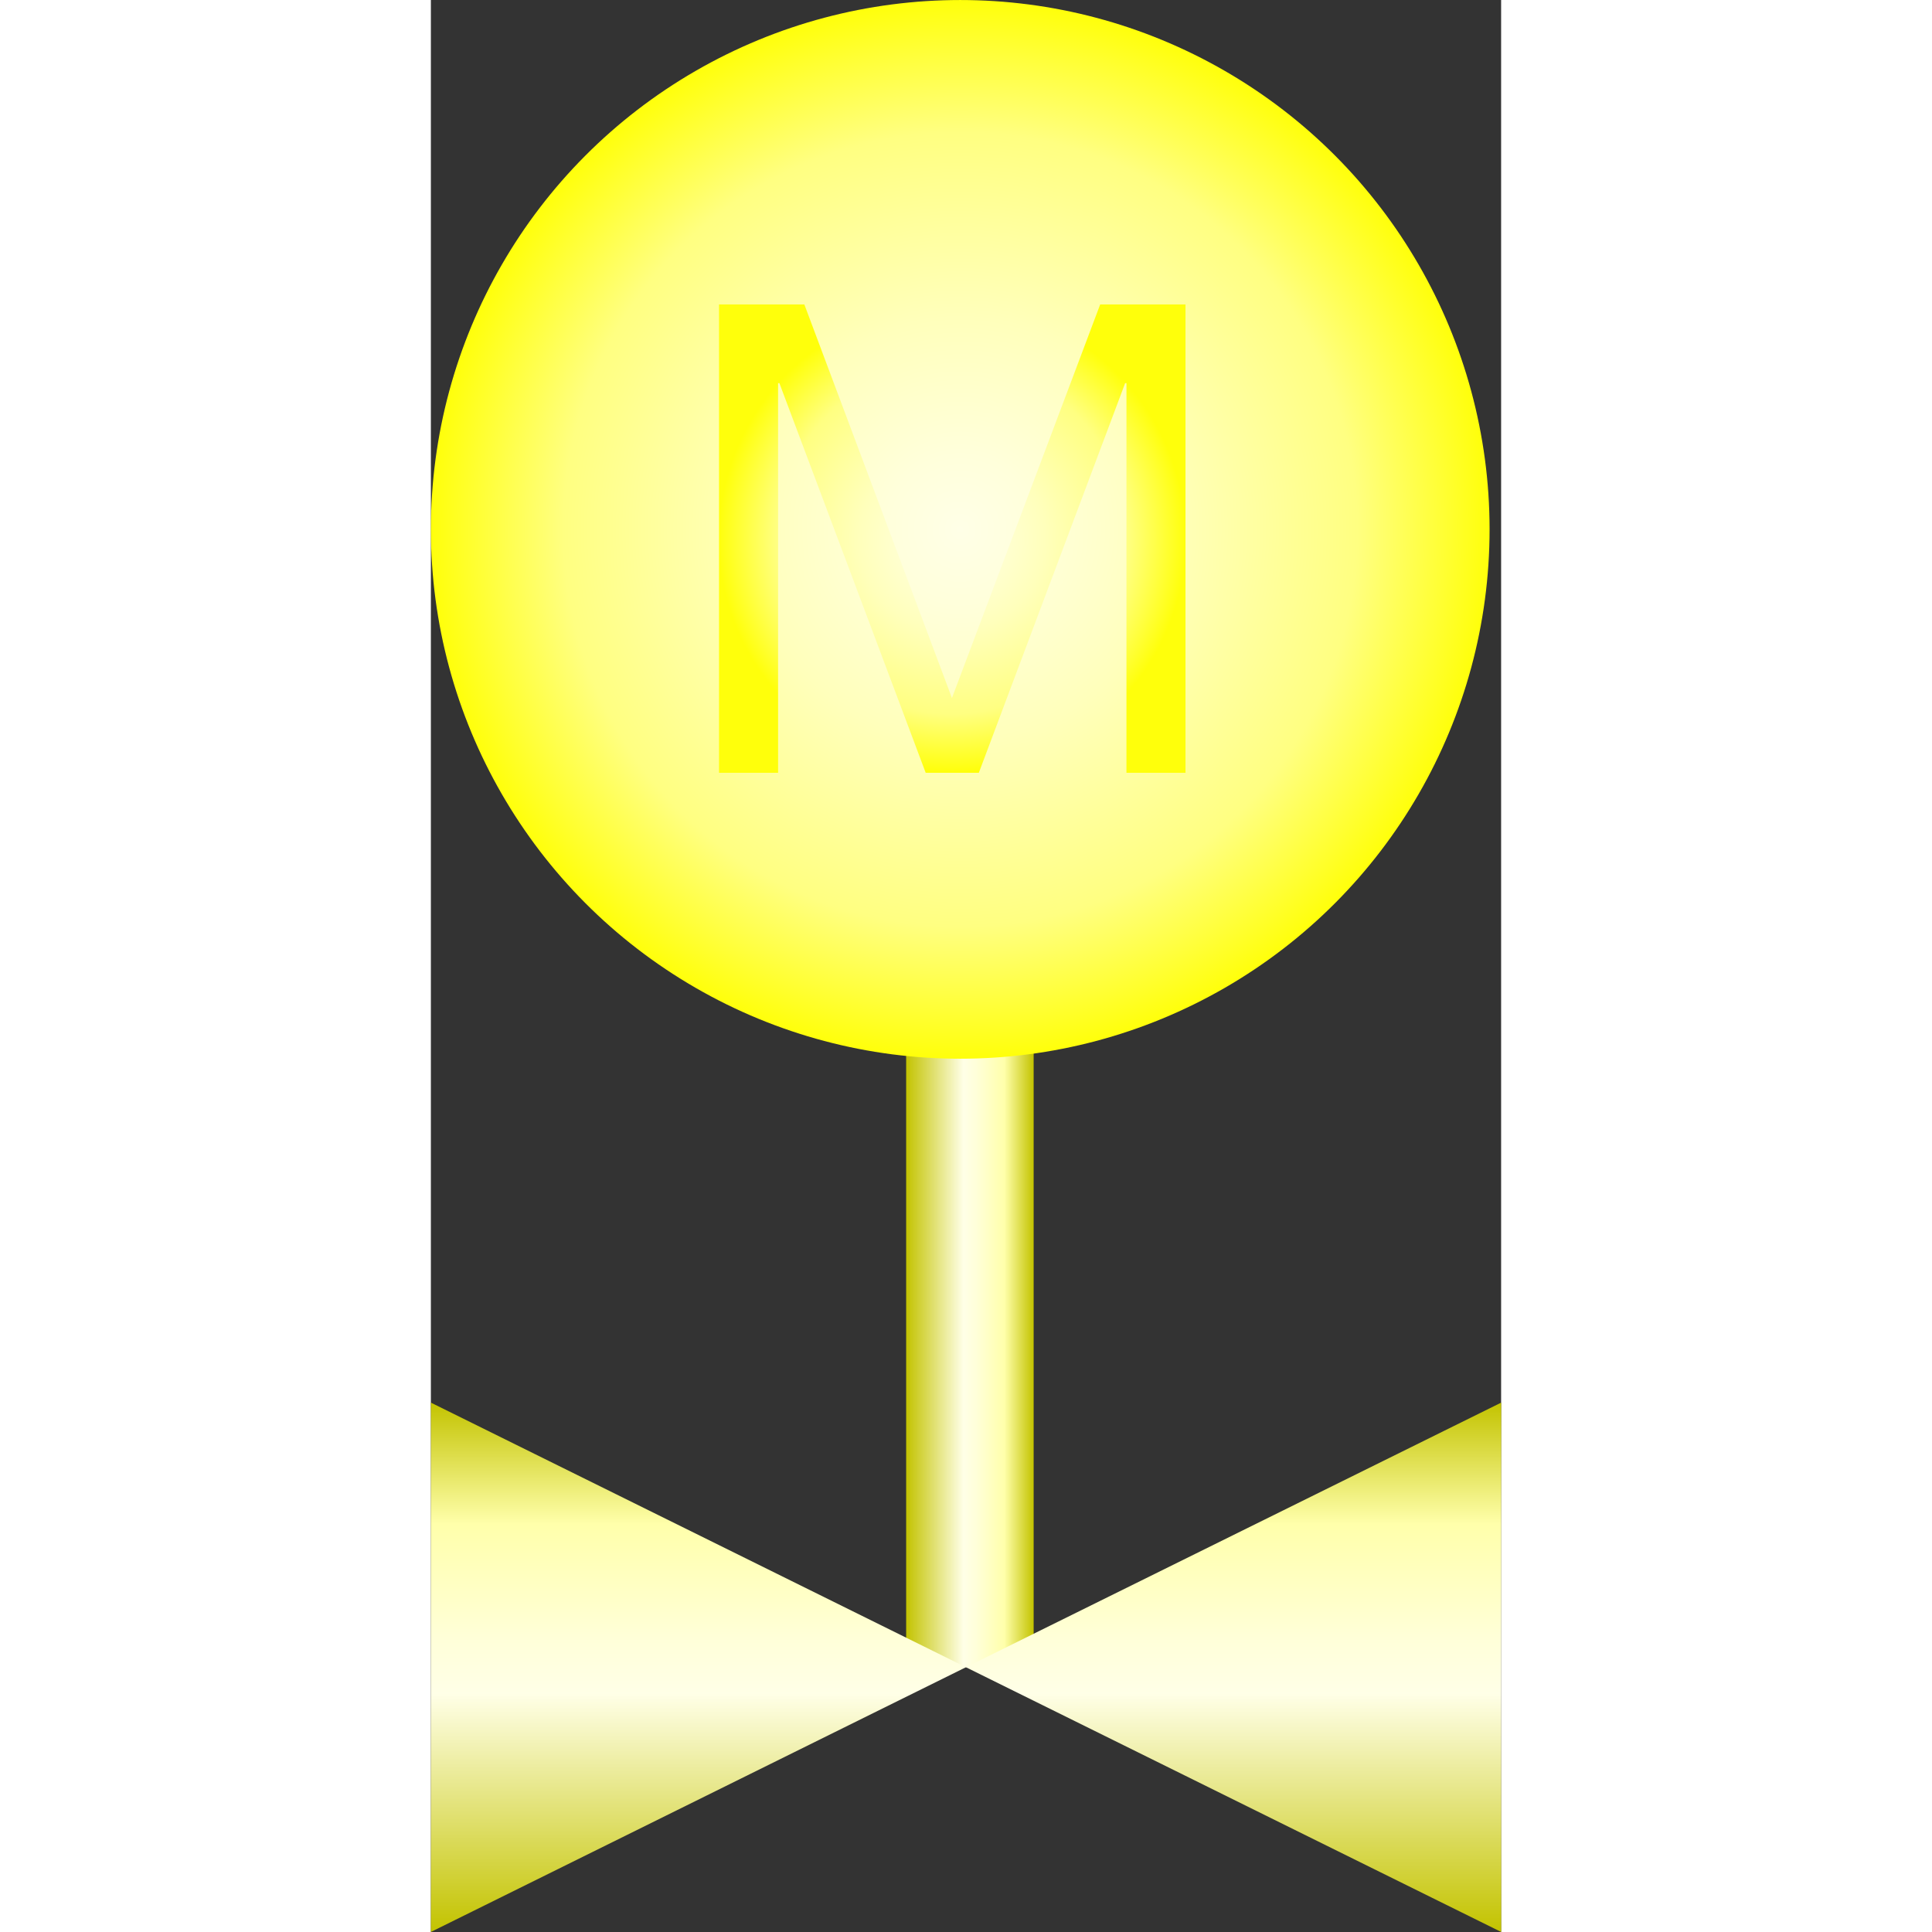
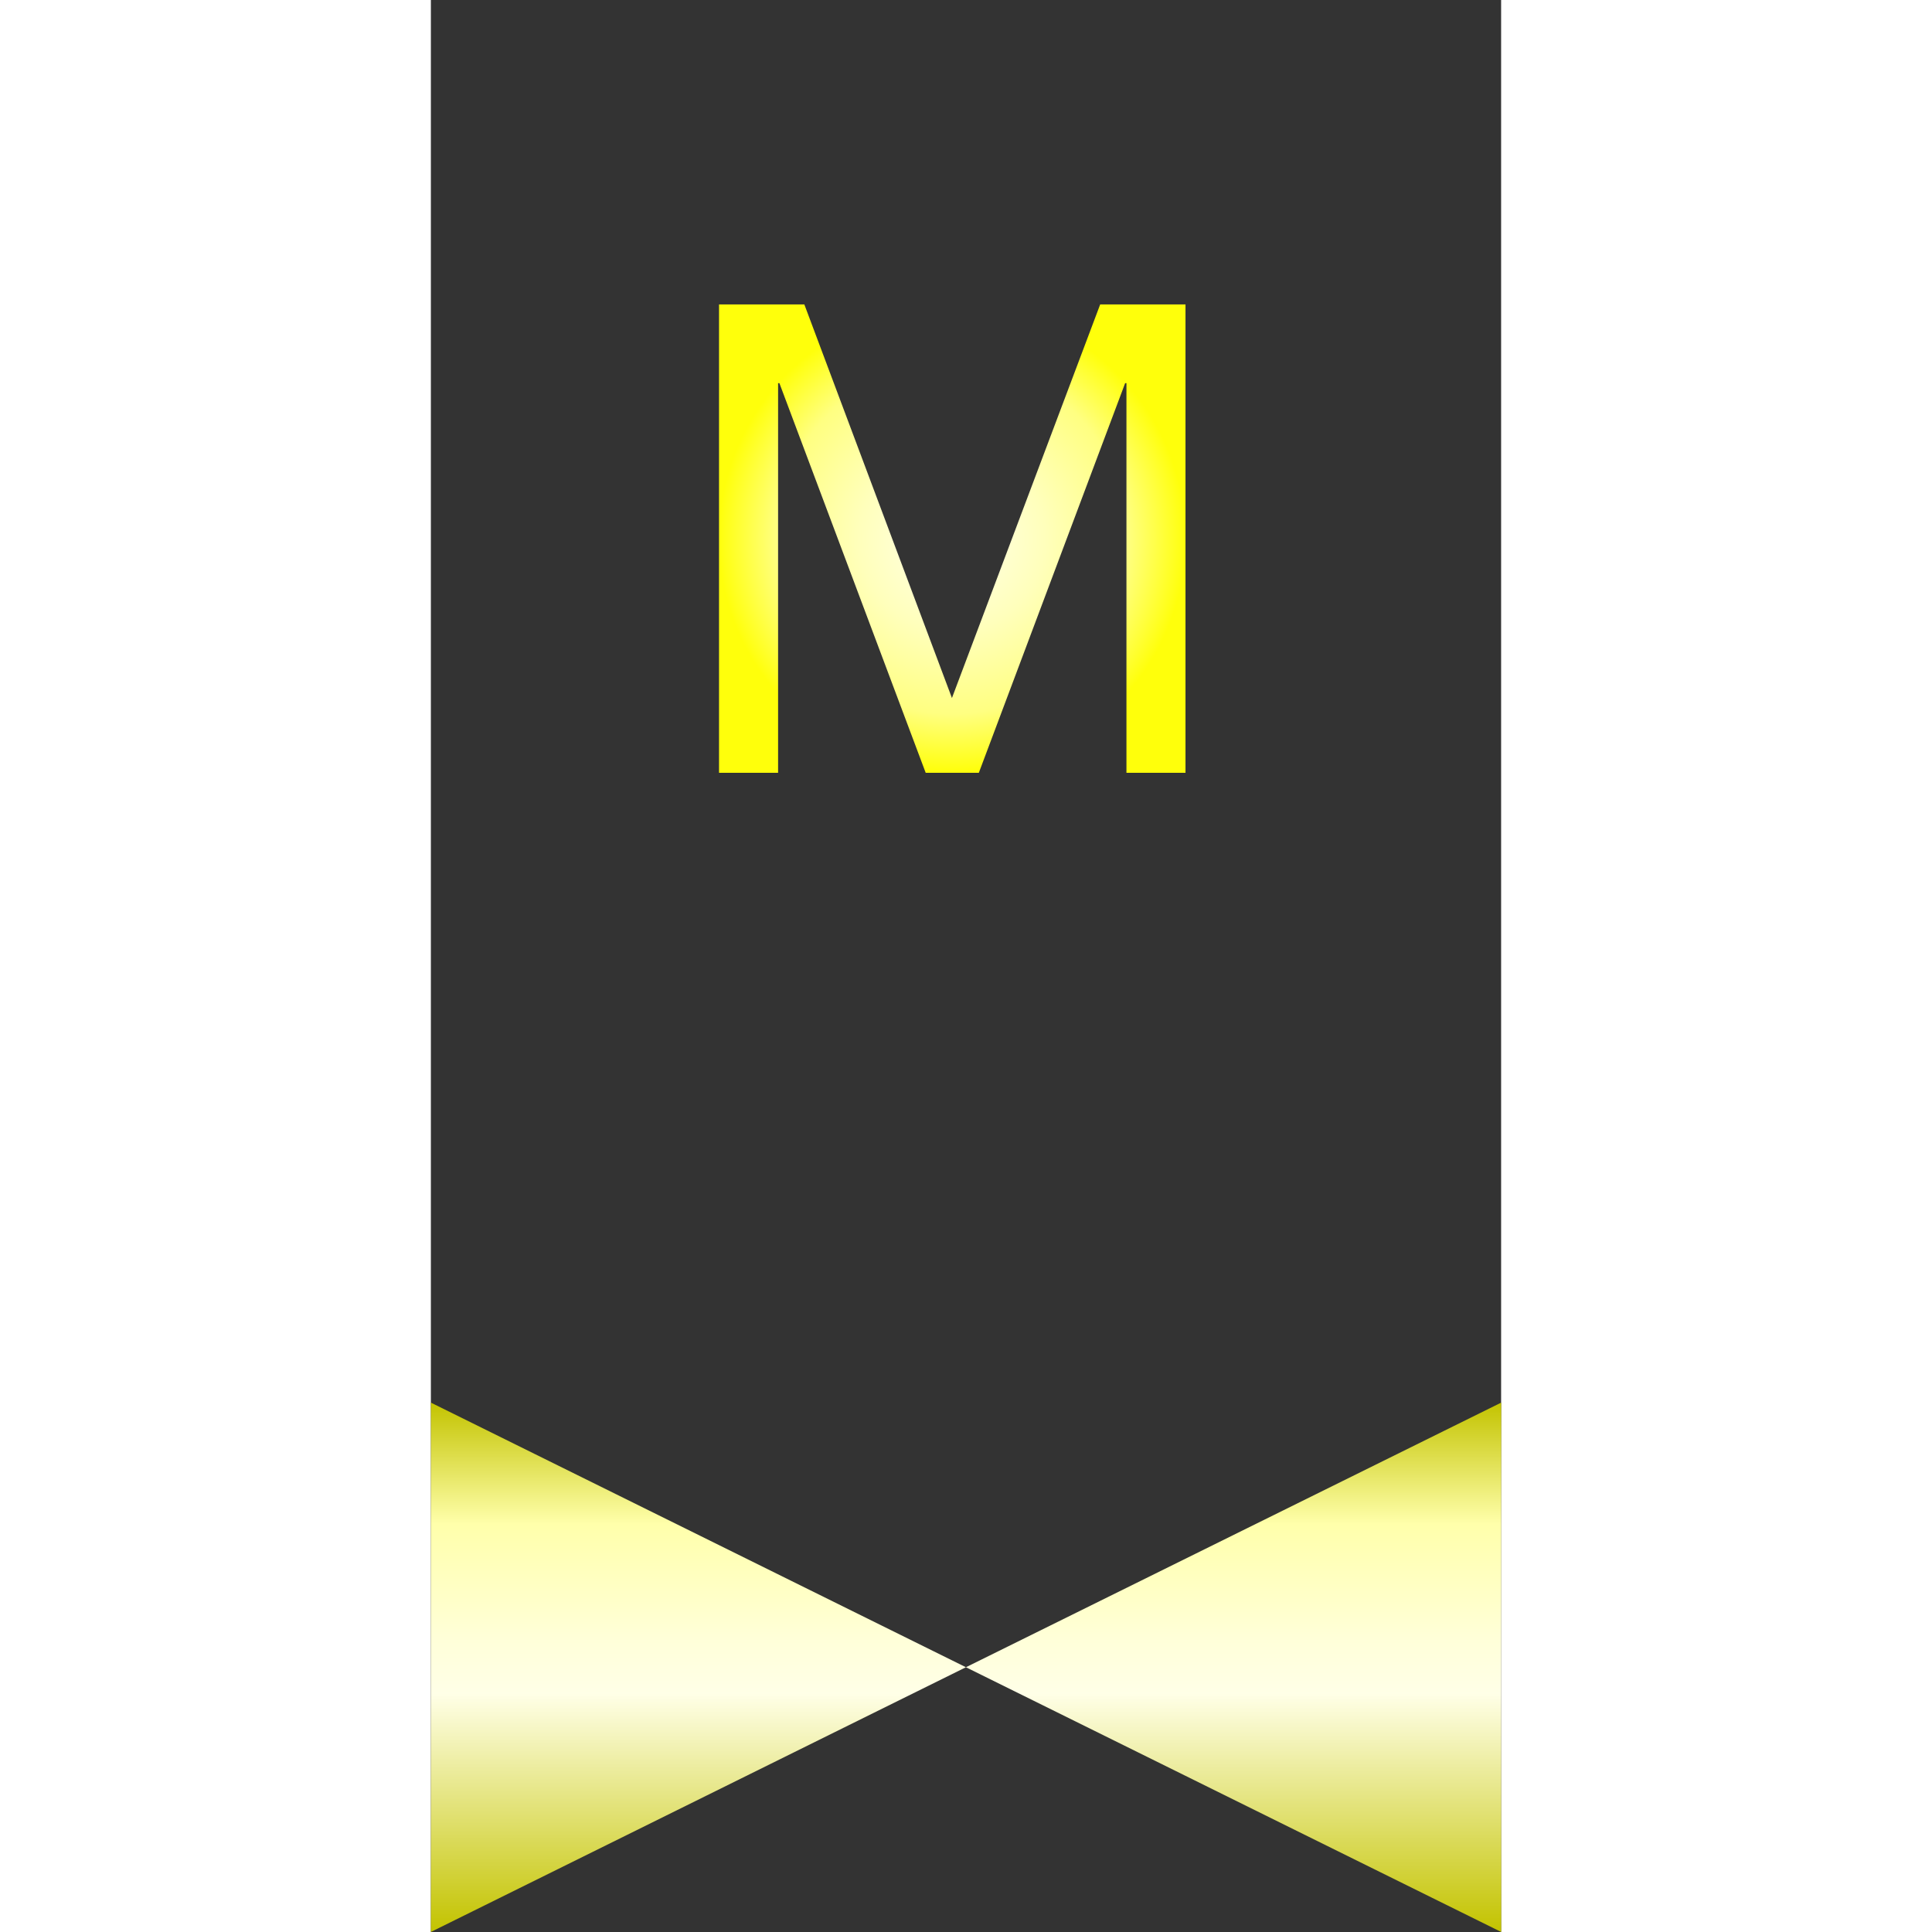
<svg xmlns="http://www.w3.org/2000/svg" version="1.1" width="64px" height="64px" viewBox="0 0 62.32 112.5" enable-background="new 0 0 62.32 112.5" xml:space="preserve">
  <rect x="0" y="0" width="62.32" height="112.5" fill="#333333" stroke="none" />
  <g id="Group_Pipe">
    <linearGradient id="SVGID_1_" gradientUnits="userSpaceOnUse" x1="27.674" y1="78.785" x2="35.1" y2="78.785">
      <stop offset="0" style="stop-color:#C3C300" />
      <stop offset="0.45" style="stop-color:#FFFFE7" />
      <stop offset="0.55" style="stop-color:#FFFFD9" />
      <stop offset="0.76" style="stop-color:#FFFFAD" />
      <stop offset="0.77" style="stop-color:#FFFFAB" />
      <stop offset="1" style="stop-color:#C3C300" />
    </linearGradient>
-     <rect x="27.674" y="60.484" fill="url(#SVGID_1_)" width="7.425" height="36.603" />
  </g>
  <g id="Group_Round">
    <radialGradient id="SVGID_2_" cx="30.824" cy="30.825" r="30.824" gradientUnits="userSpaceOnUse">
      <stop offset="0" style="stop-color:#FFFFE7" />
      <stop offset="0.14" style="stop-color:#FFFFDB" />
      <stop offset="0.4" style="stop-color:#FFFFBB" />
      <stop offset="0.75" style="stop-color:#FFFF81" />
      <stop offset="1" style="stop-color:#FFFF0B" />
    </radialGradient>
-     <circle fill="url(#SVGID_2_)" cx="30.824" cy="30.825" r="30.824" />
  </g>
  <g id="Group_TypeM">
    <g>
      <radialGradient id="SVGID_3_" cx="30.36" cy="31.363" r="13.609" gradientUnits="userSpaceOnUse">
        <stop offset="0" style="stop-color:#FFFFE7" />
        <stop offset="0.14" style="stop-color:#FFFFDB" />
        <stop offset="0.4" style="stop-color:#FFFFBB" />
        <stop offset="0.75" style="stop-color:#FFFF81" />
        <stop offset="1" style="stop-color:#FFFF0B" />
      </radialGradient>
      <path fill="url(#SVGID_3_)" d="M16.779,17.726h4.967l8.595,22.92l8.633-22.92h4.967V45h-3.438V22.31h-0.076L31.907,45h-3.094    L20.294,22.31h-0.076V45h-3.439V17.726z" />
    </g>
  </g>
  <g id="Group_Port1">
    <linearGradient id="SVGID_4_" gradientUnits="userSpaceOnUse" x1="46.74" y1="112.498" x2="46.74" y2="81.674">
      <stop offset="0" style="stop-color:#C3C300" />
      <stop offset="0.45" style="stop-color:#FFFFE7" />
      <stop offset="0.55" style="stop-color:#FFFFD9" />
      <stop offset="0.76" style="stop-color:#FFFFAD" />
      <stop offset="0.77" style="stop-color:#FFFFAB" />
      <stop offset="1" style="stop-color:#C3C300" />
    </linearGradient>
    <path fill="url(#SVGID_4_)" d="M31.156,97.083l31.168,15.415V81.674" />
  </g>
  <g id="Group_Port2">
    <linearGradient id="SVGID_5_" gradientUnits="userSpaceOnUse" x1="15.578" y1="112.498" x2="15.578" y2="81.674">
      <stop offset="0" style="stop-color:#C3C300" />
      <stop offset="0.45" style="stop-color:#FFFFE7" />
      <stop offset="0.55" style="stop-color:#FFFFD9" />
      <stop offset="0.76" style="stop-color:#FFFFAD" />
      <stop offset="0.77" style="stop-color:#FFFFAB" />
      <stop offset="1" style="stop-color:#C3C300" />
    </linearGradient>
    <path fill="url(#SVGID_5_)" d="M0,112.498V81.674l31.156,15.409" />
  </g>
</svg>